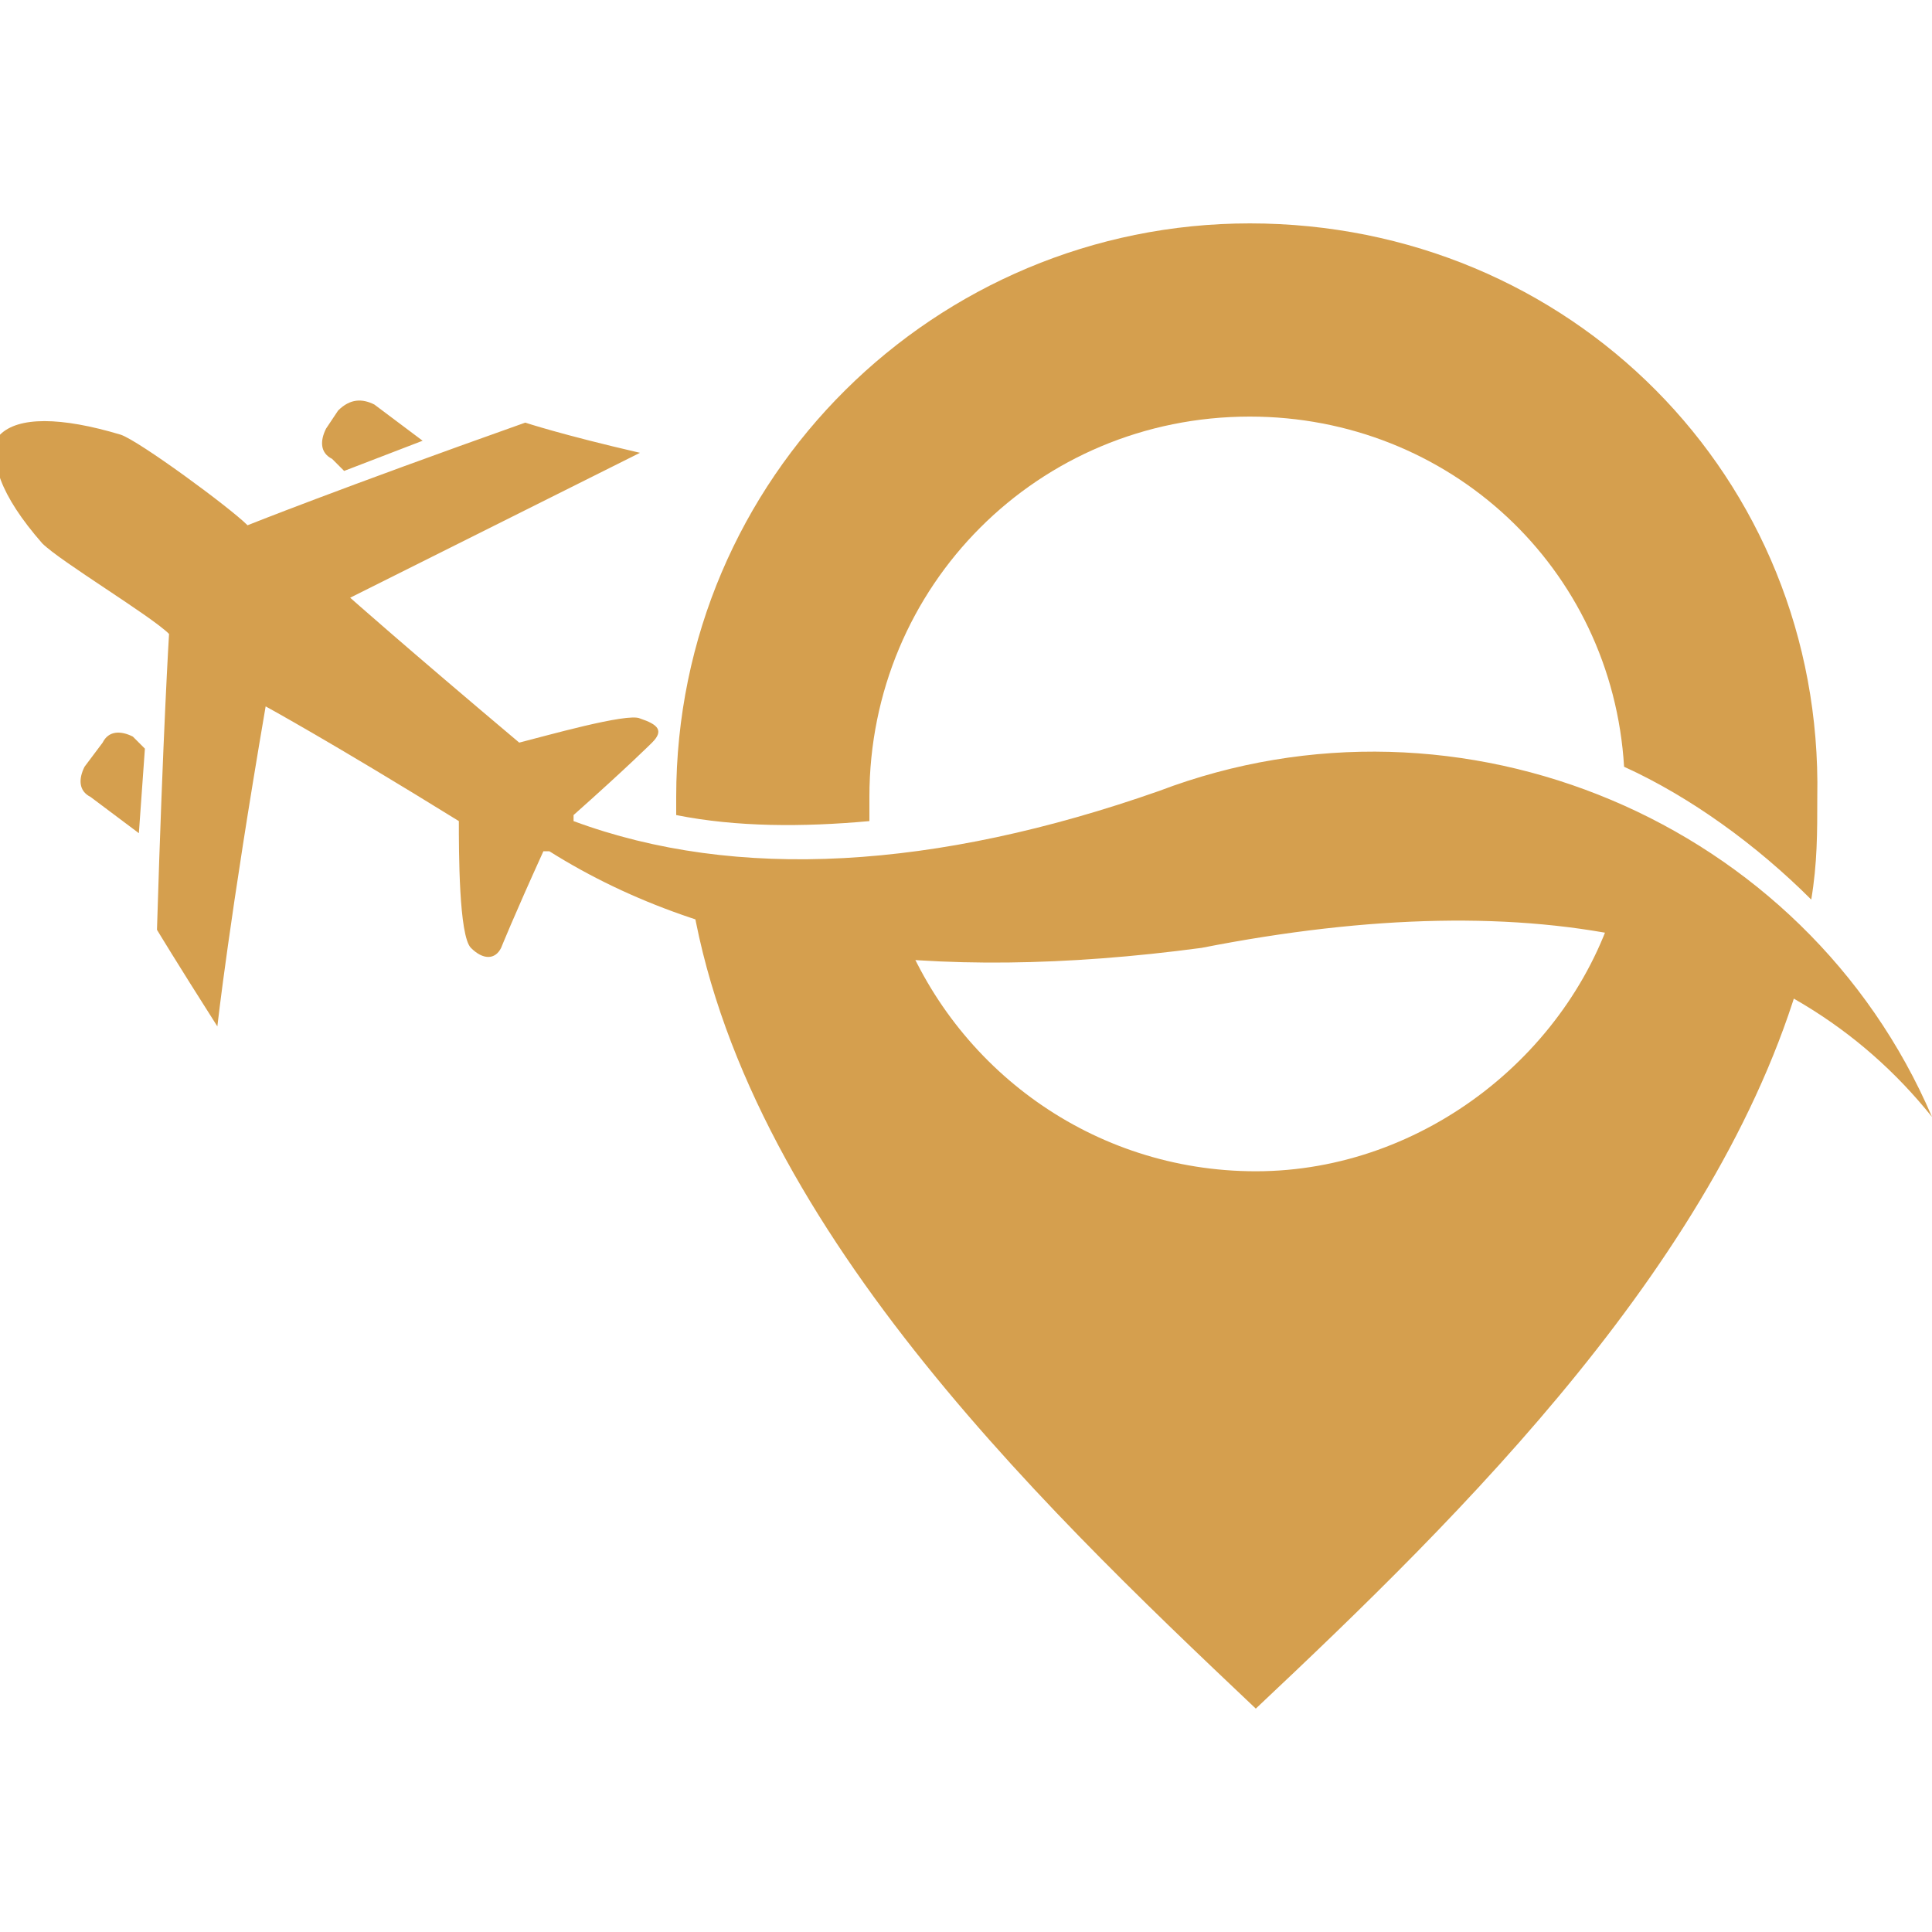
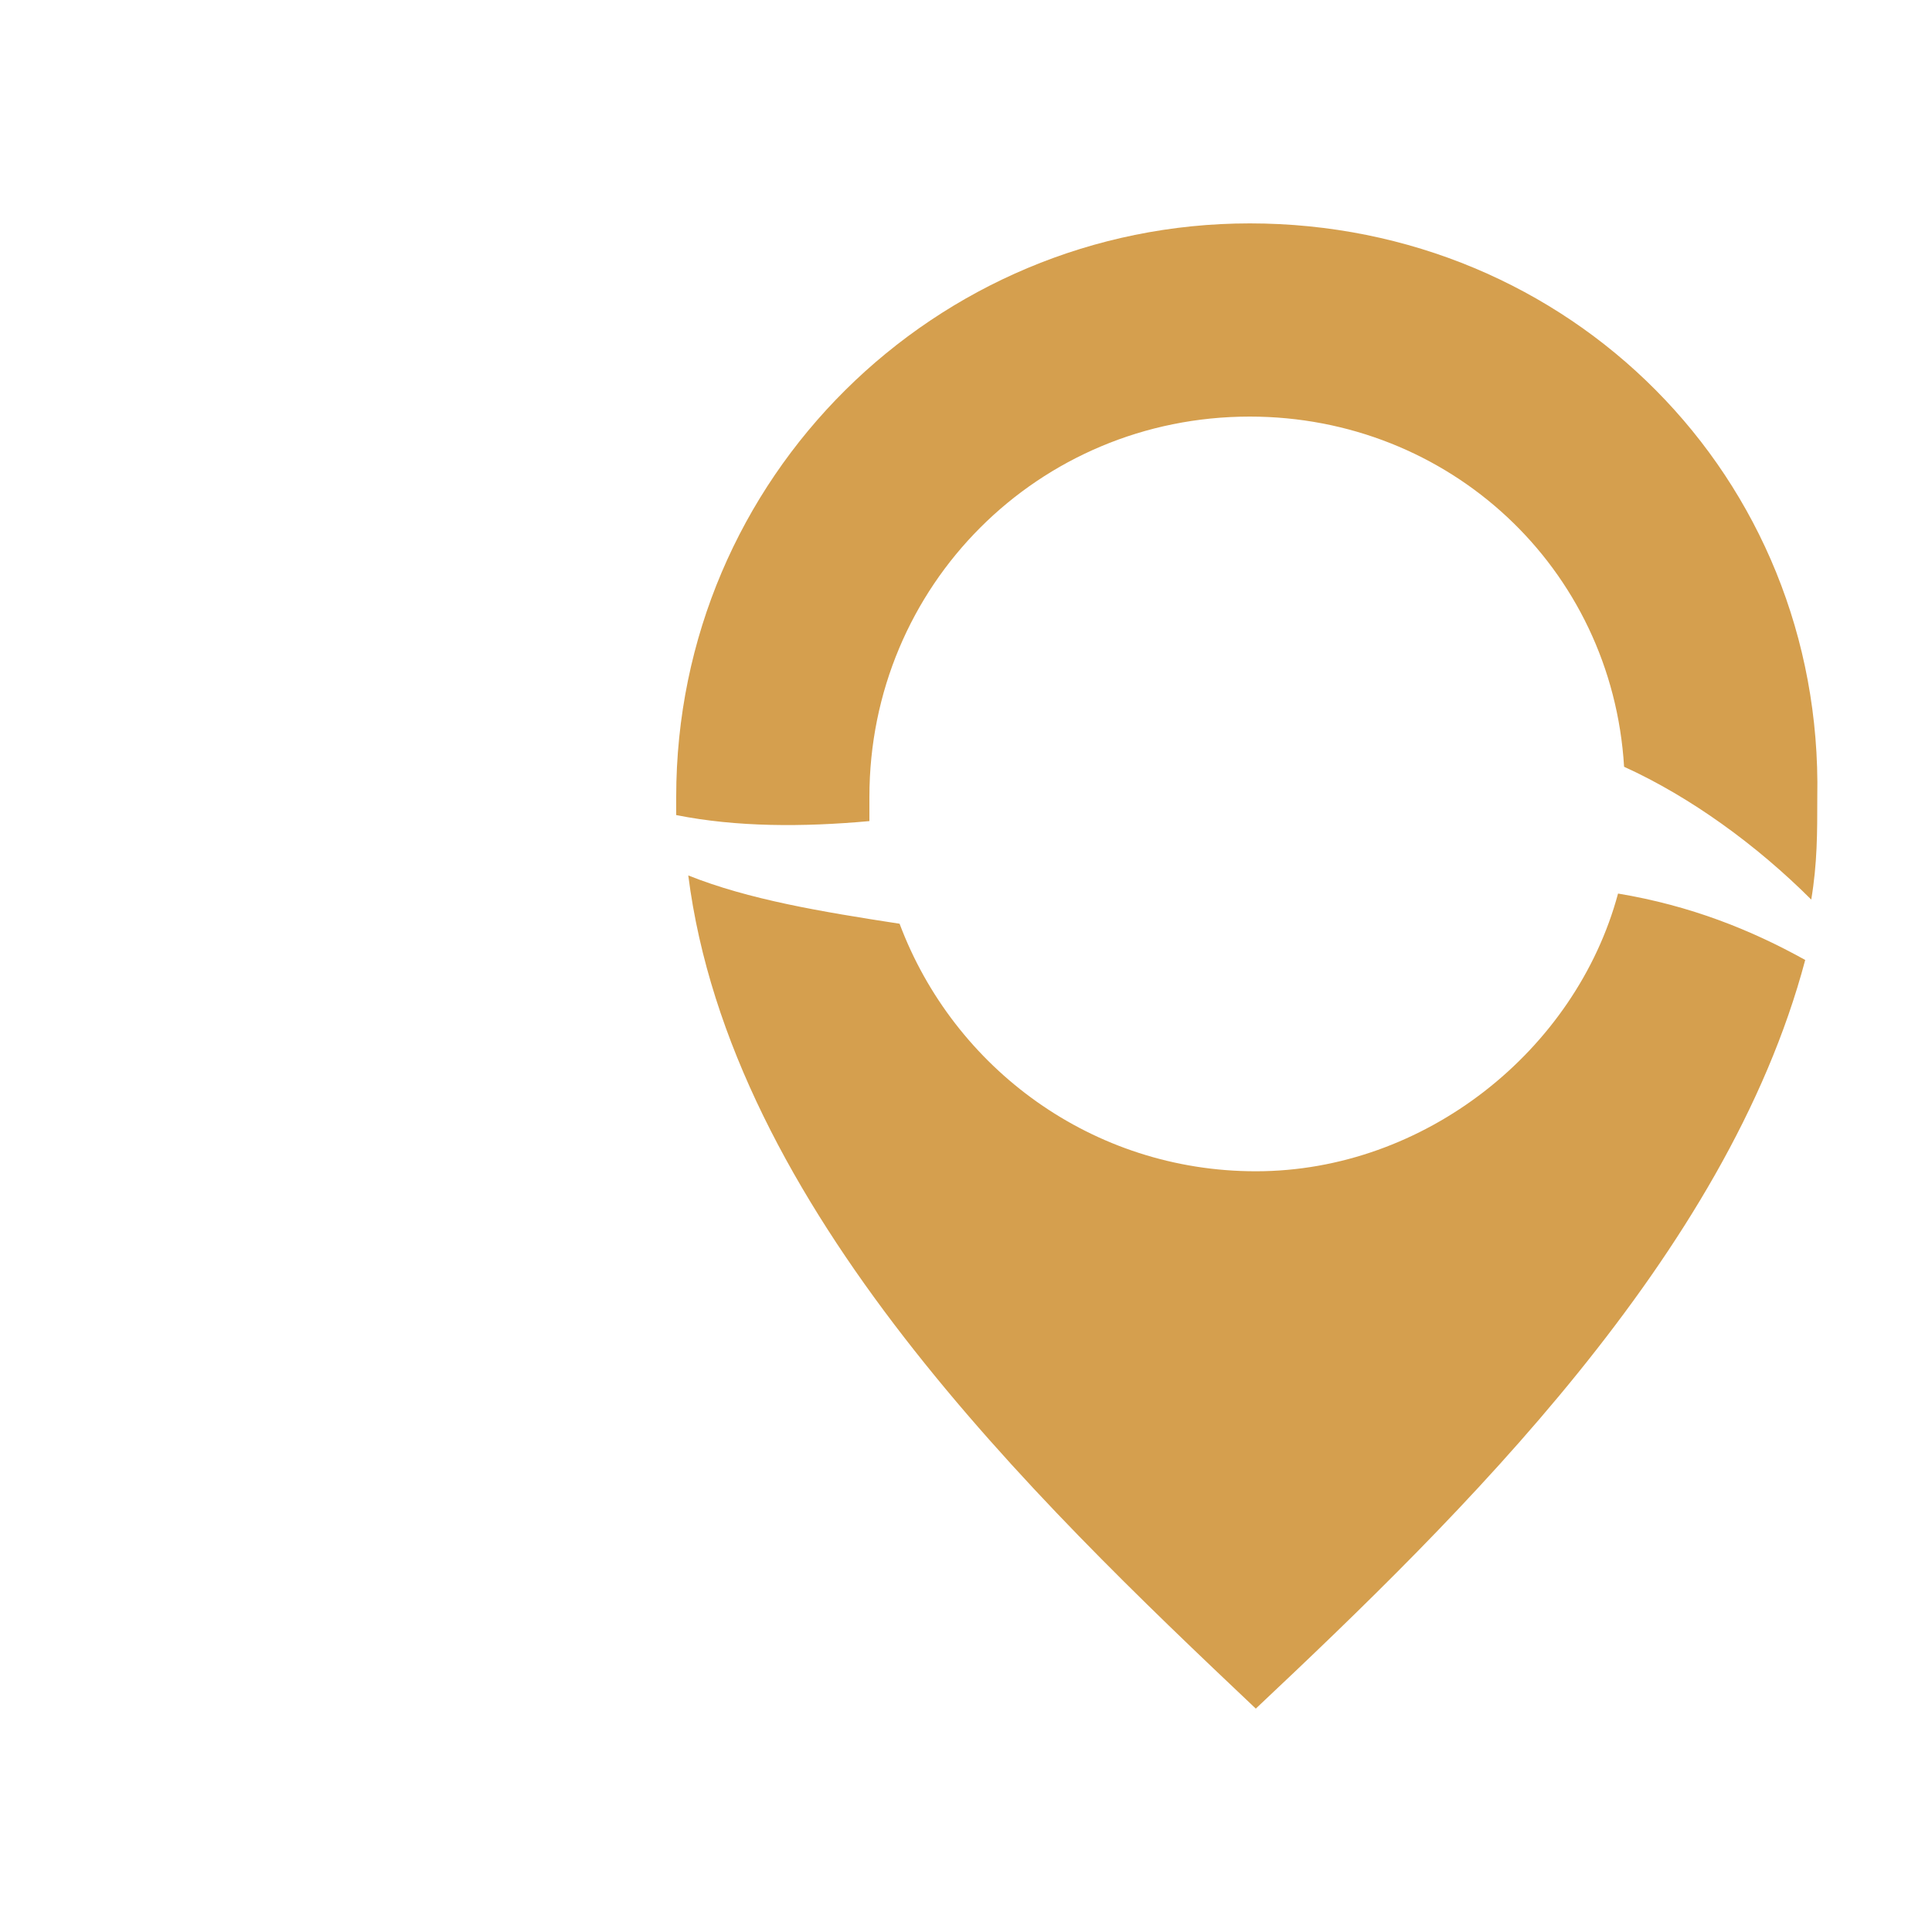
<svg xmlns="http://www.w3.org/2000/svg" version="1.1" id="Layer_1" x="0px" y="0px" width="32px" height="32px" viewBox="0 0 32 32" style="enable-background:new 0 0 32 32;" xml:space="preserve">
  <style type="text/css">
	.st0{fill-rule:evenodd;clip-rule:evenodd;fill:#D59F4E;}
</style>
  <g>
    <g>
      <g>
        <path class="st0" d="M11.4,14.5c0.7,5.5,5.7,10.3,9.4,13.8c3.4-3.2,7.8-7.5,9.1-12.4c-0.9-0.5-1.9-0.9-3.1-1.1     c-0.7,2.6-3.2,4.6-6,4.6c-2.7,0-5-1.7-5.9-4.1C13.6,15.1,12.4,14.9,11.4,14.5z" />
      </g>
      <g>
        <path class="st0" d="M20.7,3.7c-5.2,0-9.5,4.2-9.5,9.5c0,0.1,0,0.2,0,0.3c1,0.2,2.1,0.2,3.2,0.1c0-0.1,0-0.3,0-0.4     c0-3.5,2.8-6.3,6.3-6.3c3.3,0,6,2.5,6.2,5.8c1.1,0.5,2.2,1.3,3.1,2.2c0.1-0.6,0.1-1.1,0.1-1.7C30.2,7.9,26,3.7,20.7,3.7z" />
      </g>
      <g>
        <g>
-           <path class="st0" d="M1.7,12.3l-0.3,0.4c-0.1,0.2-0.1,0.4,0.1,0.5l0.8,0.6l0.1-1.4l-0.2-0.2C2,12.1,1.8,12.1,1.7,12.3L1.7,12.3z       M0,7.2c0.3-0.3,1-0.3,2,0c0.3,0.1,1.8,1.2,2.1,1.5c0,0,1.5-0.6,4.6-1.7c0,0,0.6,0.2,1.9,0.5c0,0-1.6,0.8-4.8,2.4      c0,0,0.9,0.8,2.8,2.4c0.4-0.1,1.8-0.5,2-0.4c0.3,0.1,0.4,0.2,0.2,0.4c0,0-0.4,0.4-1.3,1.2c0,0,0,0.1,0,0.1c2.7,1,6,0.8,9.7-0.5      c5-1.9,10.7,0.5,12.8,5.4c-2.4-3-6.5-3.9-12.1-2.8c-4.5,0.6-8.1,0.1-10.8-1.6c0,0-0.1,0-0.1,0c-0.5,1.1-0.7,1.6-0.7,1.6      c-0.1,0.2-0.3,0.2-0.5,0c-0.2-0.2-0.2-1.6-0.2-2.1c-2.1-1.3-3.2-1.9-3.2-1.9c-0.6,3.5-0.8,5.3-0.8,5.3c-0.7-1.1-1-1.6-1-1.6      c0.1-3.3,0.2-4.9,0.2-4.9c-0.3-0.3-1.8-1.2-2.1-1.5C0,8.2-0.2,7.6,0,7.2L0,7.2z M5.4,7.1C5.3,7.3,5.3,7.5,5.5,7.6l0.2,0.2L7,7.3      L6.2,6.7C6,6.6,5.8,6.6,5.6,6.8L5.4,7.1z" />
-         </g>
+           </g>
      </g>
    </g>
  </g>
</svg>